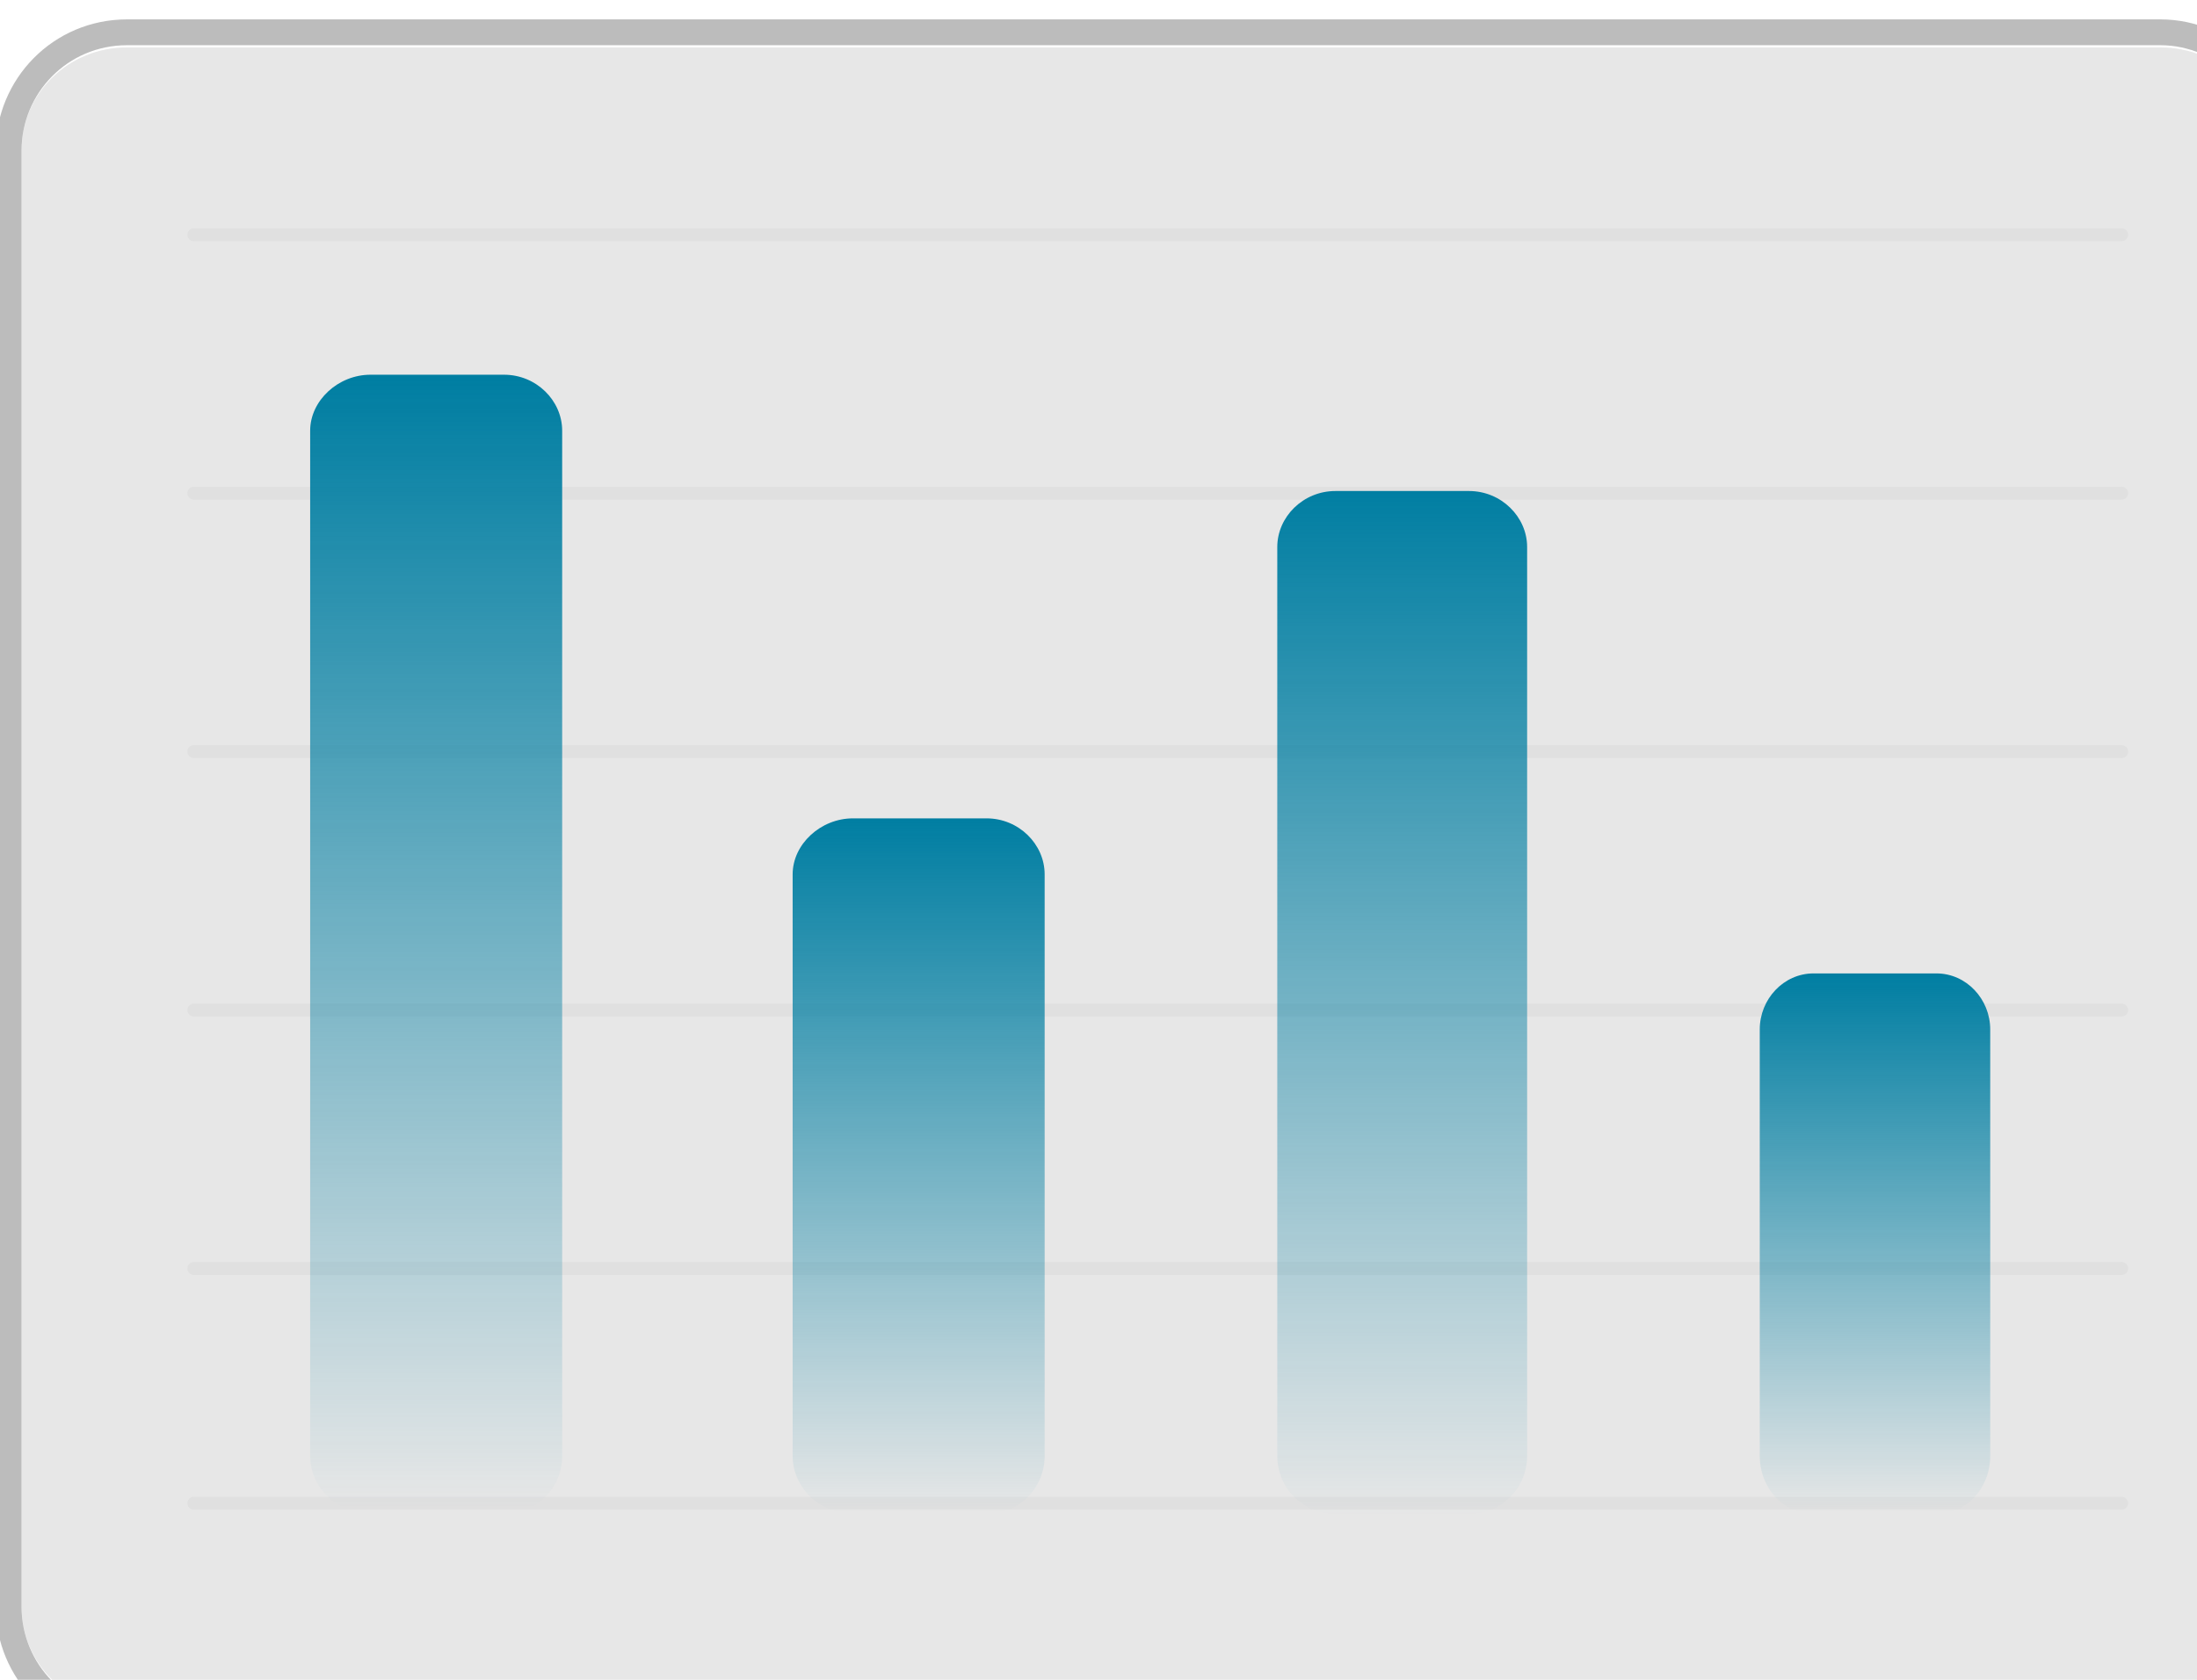
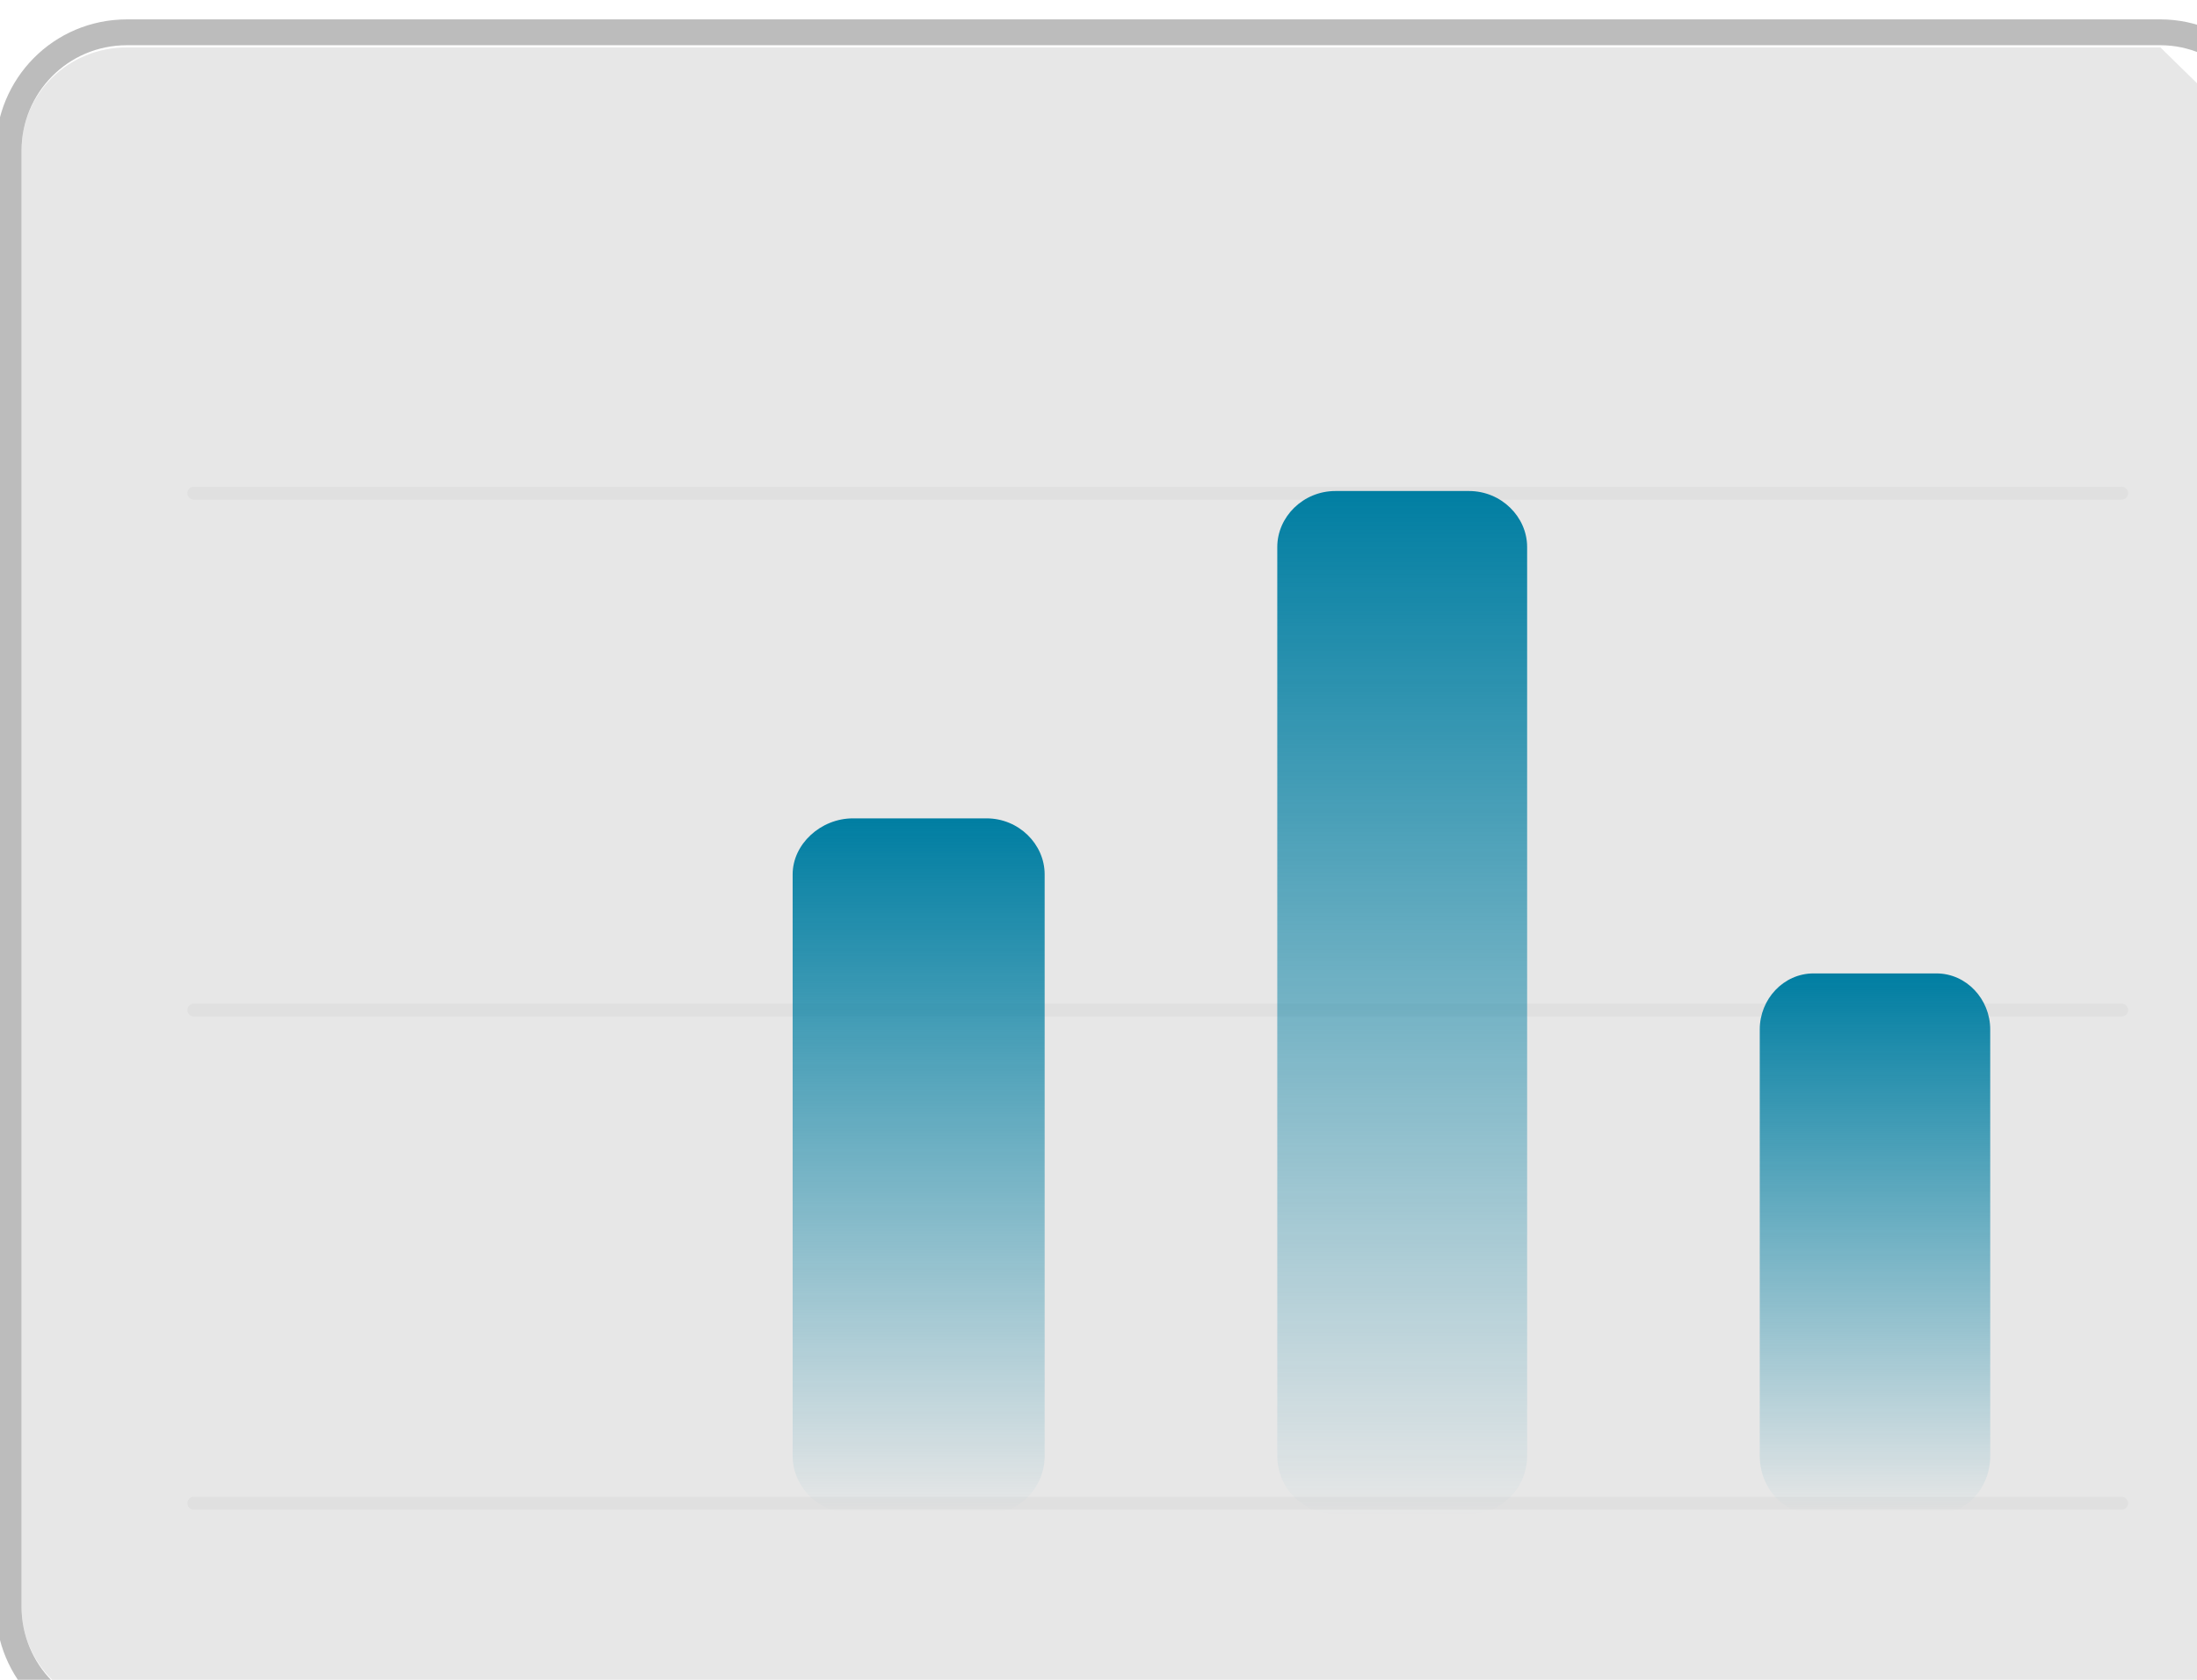
<svg xmlns="http://www.w3.org/2000/svg" version="1.2" viewBox="0 0 102 78" width="102" height="78">
  <defs>
    <linearGradient id="P" gradientUnits="userSpaceOnUse" />
    <linearGradient id="g1" x2="1" href="#P" gradientTransform="matrix(0,52.874,-11.65,0,20.268,17.394)">
      <stop stop-color="#007ea2" stop-opacity="1" />
      <stop offset="1" stop-color="#007ea2" stop-opacity="0" />
    </linearGradient>
    <linearGradient id="g2" x2="1" href="#P" gradientTransform="matrix(0,32.262,-11.65,0,42.672,38.007)">
      <stop stop-color="#007ea2" stop-opacity="1" />
      <stop offset="1" stop-color="#007ea2" stop-opacity="0" />
    </linearGradient>
    <linearGradient id="g3" x2="1" href="#P" gradientTransform="matrix(0,47.497,-11.65,0,65.077,22.772)">
      <stop stop-color="#007ea2" stop-opacity="1" />
      <stop offset="1" stop-color="#007ea2" stop-opacity="0" />
    </linearGradient>
    <linearGradient id="g4" x2="1" href="#P" gradientTransform="matrix(0,25.093,-10.754,0,87.033,45.176)">
      <stop stop-color="#007ea2" stop-opacity="1" />
      <stop offset="1" stop-color="#007ea2" stop-opacity="0" />
    </linearGradient>
  </defs>
  <style>.a{fill:#e7e7e7}.b{fill:none;stroke:#bcbcbc;stroke-linecap:round;stroke-linejoin:round;stroke-width:1.2}.c{opacity:.2;fill:none;stroke:#c3c3c3;stroke-linecap:round;stroke-linejoin:round;stroke-width:.6}.d{fill:url(#g1)}.e{fill:url(#g2)}.f{fill:url(#g3)}.g{fill:url(#g4)}</style>
-   <path class="a" d="m100.3 2.2h-94.4c-2.7 0-4.9 2.1-4.9 4.8v67.6c0 2.7 2.2 4.8 4.9 4.8h94.4c2.7 0 4.9-2.1 4.9-4.8v-67.6c0-2.7-2.2-4.8-4.9-4.8z" />
+   <path class="a" d="m100.3 2.2h-94.4c-2.7 0-4.9 2.1-4.9 4.8v67.6c0 2.7 2.2 4.8 4.9 4.8h94.4c2.7 0 4.9-2.1 4.9-4.8v-67.6z" />
  <path fill-rule="evenodd" class="b" d="m100.3 1.5h-94.4c-3.1 0-5.5 2.5-5.5 5.5v67.6c0 3 2.4 5.5 5.5 5.5h94.4c3 0 5.5-2.5 5.5-5.5v-67.6c0-3-2.5-5.5-5.5-5.5z" />
  <path class="c" d="m9 69.8h89.5" />
-   <path class="c" d="m9 58.9h89.5" />
  <path class="c" d="m9 46.9h89.5" />
-   <path class="c" d="m9 34.9h89.5" />
  <path class="c" d="m9 22.9h89.5" />
-   <path class="c" d="m9 10.9h89.5" />
-   <path class="d" d="m23.4 17.4h-6.2c-1.5 0-2.8 1.2-2.8 2.6v47.6c0 1.5 1.3 2.7 2.8 2.7h6.2c1.5 0 2.7-1.2 2.7-2.7v-47.6c0-1.4-1.2-2.6-2.7-2.6z" />
  <path class="e" d="m45.8 38h-6.2c-1.5 0-2.8 1.2-2.8 2.6v27c0 1.5 1.3 2.7 2.8 2.7h6.2c1.5 0 2.7-1.2 2.7-2.7v-27c0-1.4-1.2-2.6-2.7-2.6z" />
  <path class="f" d="m68.2 22.8h-6.2c-1.5 0-2.7 1.2-2.7 2.6v42.2c0 1.5 1.2 2.7 2.7 2.7h6.2c1.5 0 2.7-1.2 2.7-2.7v-42.2c0-1.4-1.2-2.6-2.7-2.6z" />
  <path class="g" d="m89.9 45.2h-5.7c-1.4 0-2.5 1.2-2.5 2.6v19.8c0 1.5 1.1 2.7 2.5 2.7h5.7c1.4 0 2.5-1.2 2.5-2.7v-19.8c0-1.4-1.1-2.6-2.5-2.6z" />
</svg>